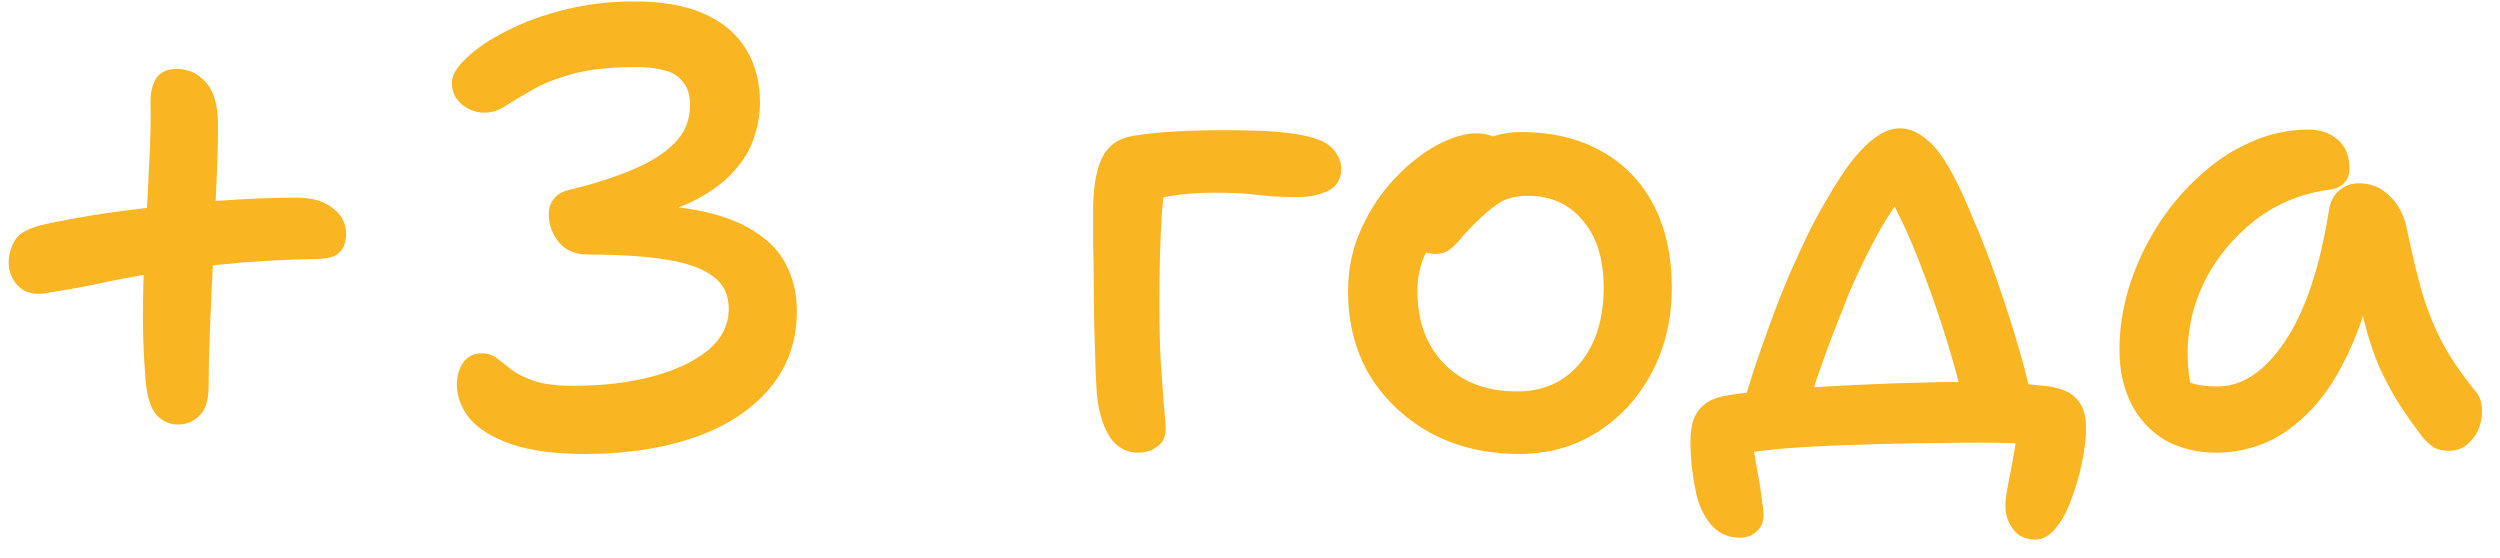
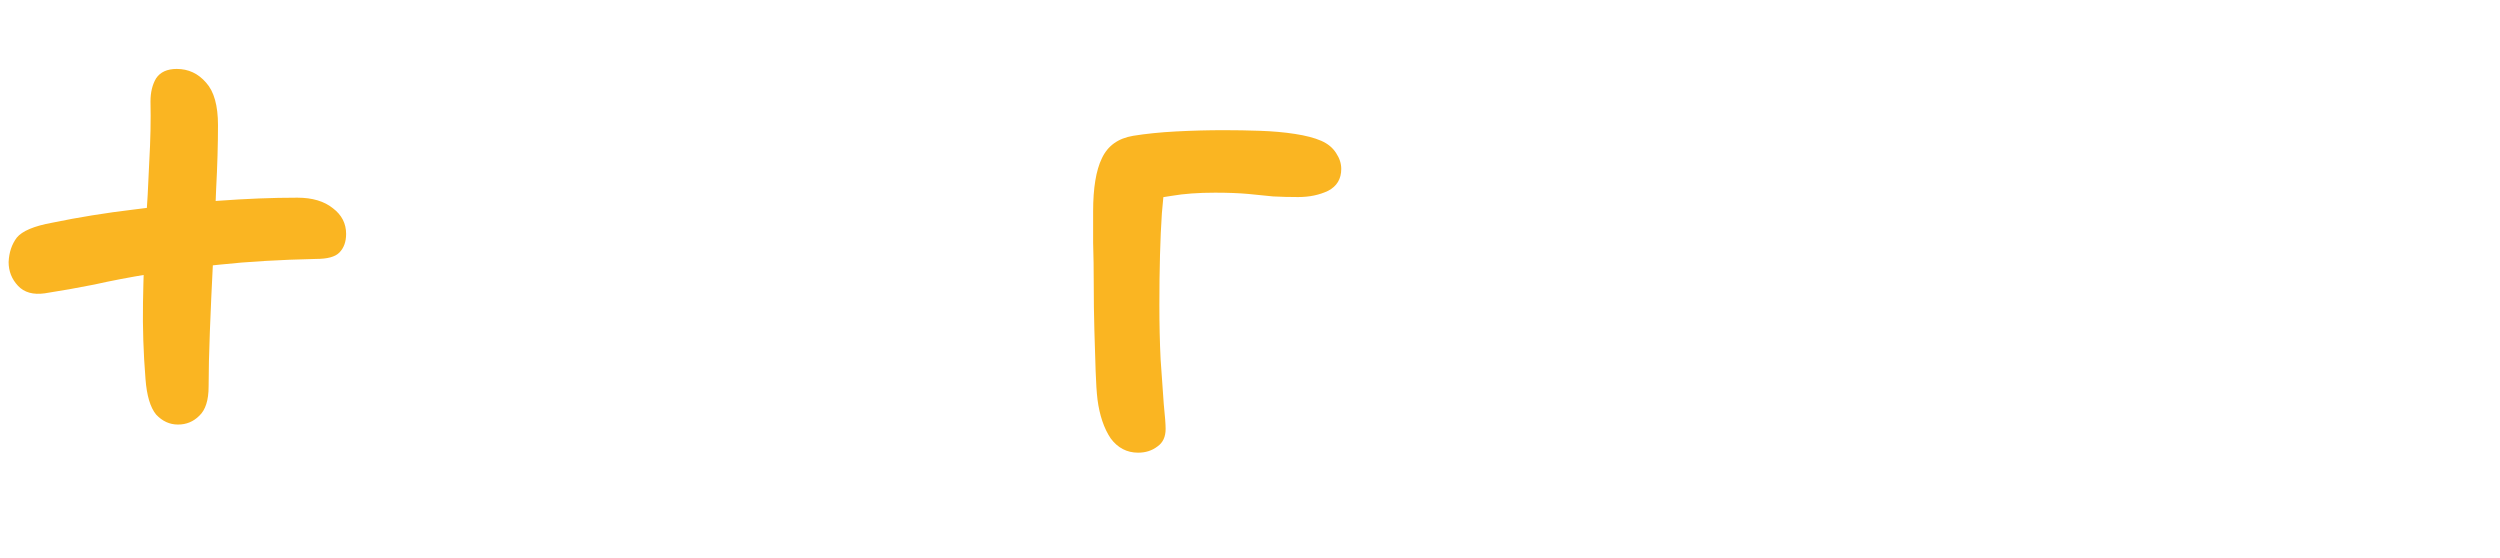
<svg xmlns="http://www.w3.org/2000/svg" width="112" height="25" viewBox="0 0 112 25" fill="none">
-   <path d="M99.321 20.28C98.443 20.28 97.669 20.093 96.997 19.72C96.343 19.328 95.839 18.787 95.485 18.096C95.13 17.405 94.953 16.593 94.953 15.66C94.953 14.745 95.093 13.821 95.373 12.888C95.671 11.936 96.082 11.04 96.605 10.2C97.127 9.36 97.743 8.613 98.453 7.96C99.162 7.288 99.937 6.765 100.777 6.392C101.617 6 102.503 5.804 103.437 5.804C103.941 5.804 104.37 5.953 104.725 6.252C105.079 6.551 105.257 6.989 105.257 7.568C105.257 7.811 105.182 8.016 105.033 8.184C104.883 8.352 104.669 8.455 104.389 8.492C103.119 8.66 101.999 9.117 101.029 9.864C100.077 10.611 99.33 11.507 98.789 12.552C98.266 13.597 98.005 14.689 98.005 15.828C98.005 16.295 98.042 16.724 98.117 17.116C98.191 17.489 98.359 17.975 98.621 18.572L97.025 16.332C97.454 16.743 97.818 17.013 98.117 17.144C98.434 17.256 98.845 17.312 99.349 17.312C100.45 17.312 101.449 16.649 102.345 15.324C103.259 13.98 103.922 12.02 104.333 9.444C104.389 9.052 104.538 8.753 104.781 8.548C105.023 8.324 105.322 8.212 105.677 8.212C106.218 8.212 106.675 8.399 107.049 8.772C107.422 9.127 107.674 9.584 107.805 10.144C108.01 11.152 108.225 12.067 108.449 12.888C108.673 13.691 108.971 14.465 109.345 15.212C109.718 15.94 110.231 16.705 110.885 17.508C111.071 17.713 111.174 17.975 111.193 18.292C111.211 18.591 111.165 18.889 111.053 19.188C110.941 19.468 110.763 19.711 110.521 19.916C110.297 20.103 110.026 20.196 109.709 20.196C109.429 20.196 109.195 20.14 109.009 20.028C108.841 19.916 108.682 19.767 108.533 19.58C108.159 19.095 107.814 18.609 107.497 18.124C107.179 17.62 106.881 17.069 106.601 16.472C106.339 15.856 106.106 15.147 105.901 14.344C105.714 13.523 105.555 12.561 105.425 11.46L106.517 11.404C106.237 13.047 105.835 14.437 105.313 15.576C104.809 16.715 104.23 17.629 103.577 18.32C102.923 19.011 102.233 19.515 101.505 19.832C100.777 20.131 100.049 20.28 99.321 20.28Z" fill="#FAB522" />
-   <path d="M78.055 18.264C78.186 17.816 78.354 17.265 78.559 16.612C78.783 15.94 79.035 15.221 79.315 14.456C79.595 13.691 79.894 12.935 80.211 12.188C80.547 11.441 80.865 10.76 81.163 10.144C81.63 9.267 82.078 8.501 82.507 7.848C82.955 7.176 83.394 6.663 83.823 6.308C84.271 5.935 84.701 5.748 85.112 5.748C85.522 5.748 85.923 5.916 86.315 6.252C86.726 6.569 87.146 7.148 87.575 7.988C87.837 8.492 88.126 9.136 88.444 9.92C88.779 10.685 89.106 11.525 89.423 12.44C89.741 13.336 90.039 14.251 90.319 15.184C90.599 16.099 90.823 16.957 90.991 17.76L87.968 18.096C87.781 17.2 87.529 16.248 87.211 15.24C86.894 14.213 86.558 13.233 86.203 12.3C85.849 11.348 85.503 10.527 85.167 9.836C84.831 9.127 84.552 8.641 84.328 8.38L85.615 8.296C85.13 8.856 84.654 9.547 84.187 10.368C83.739 11.171 83.291 12.085 82.843 13.112C82.563 13.821 82.293 14.512 82.031 15.184C81.789 15.837 81.565 16.463 81.359 17.06C81.173 17.657 81.014 18.217 80.883 18.74L78.055 18.264ZM91.187 24.172C90.739 24.172 90.403 24.013 90.179 23.696C89.955 23.397 89.843 23.052 89.843 22.66C89.843 22.417 89.89 22.063 89.983 21.596C90.077 21.148 90.17 20.644 90.263 20.084C90.357 19.524 90.403 18.983 90.403 18.46L92.139 19.972C91.878 19.953 91.467 19.925 90.907 19.888C90.366 19.851 89.657 19.832 88.779 19.832C87.79 19.832 86.763 19.841 85.699 19.86C84.654 19.879 83.609 19.907 82.563 19.944C81.537 19.981 80.575 20.037 79.679 20.112C78.783 20.205 77.999 20.308 77.327 20.42L78.503 19.16C78.503 19.403 78.522 19.711 78.559 20.084C78.615 20.457 78.681 20.84 78.755 21.232C78.83 21.624 78.886 21.988 78.923 22.324C78.979 22.679 79.007 22.94 79.007 23.108C79.007 23.388 78.905 23.621 78.699 23.808C78.494 23.995 78.242 24.088 77.943 24.088C77.402 24.088 76.963 23.883 76.627 23.472C76.31 23.08 76.095 22.613 75.983 22.072C75.909 21.736 75.843 21.344 75.787 20.896C75.75 20.467 75.731 20.103 75.731 19.804C75.731 19.468 75.769 19.16 75.843 18.88C75.937 18.581 76.095 18.339 76.319 18.152C76.543 17.947 76.87 17.807 77.299 17.732C77.785 17.639 78.419 17.564 79.203 17.508C80.006 17.433 80.893 17.368 81.863 17.312C82.853 17.256 83.87 17.209 84.915 17.172C85.961 17.135 86.969 17.116 87.939 17.116C88.425 17.116 88.985 17.125 89.619 17.144C90.254 17.163 90.898 17.209 91.552 17.284C92.205 17.34 92.681 17.517 92.979 17.816C93.297 18.115 93.455 18.563 93.455 19.16C93.455 19.589 93.399 20.084 93.287 20.644C93.175 21.223 93.017 21.783 92.811 22.324C92.625 22.865 92.391 23.304 92.112 23.64C91.831 23.995 91.523 24.172 91.187 24.172Z" fill="#FAB522" />
-   <path d="M68.065 20.336C66.59 20.336 65.274 20.028 64.117 19.412C62.959 18.777 62.045 17.919 61.373 16.836C60.719 15.735 60.393 14.475 60.393 13.056C60.393 12.048 60.589 11.115 60.981 10.256C61.373 9.397 61.867 8.651 62.465 8.016C63.081 7.363 63.715 6.859 64.369 6.504C65.041 6.149 65.638 5.972 66.161 5.972C66.403 5.972 66.618 6.009 66.805 6.084C67.01 6.159 67.169 6.271 67.281 6.42C67.393 6.569 67.449 6.775 67.449 7.036C67.449 7.521 67.346 7.951 67.141 8.324C66.954 8.679 66.562 8.987 65.965 9.248C65.423 9.547 64.966 9.892 64.593 10.284C64.238 10.657 63.967 11.077 63.781 11.544C63.594 11.992 63.501 12.487 63.501 13.028C63.501 14.391 63.902 15.483 64.705 16.304C65.507 17.125 66.599 17.536 67.981 17.536C69.138 17.536 70.071 17.116 70.781 16.276C71.49 15.417 71.845 14.288 71.845 12.888C71.845 11.619 71.537 10.62 70.921 9.892C70.305 9.145 69.483 8.772 68.457 8.772C67.915 8.772 67.477 8.884 67.141 9.108C66.805 9.332 66.45 9.631 66.077 10.004C65.797 10.284 65.573 10.527 65.405 10.732C65.237 10.937 65.069 11.096 64.901 11.208C64.751 11.32 64.546 11.376 64.285 11.376C63.986 11.376 63.743 11.283 63.557 11.096C63.37 10.891 63.277 10.536 63.277 10.032C63.277 9.584 63.417 9.117 63.697 8.632C63.977 8.147 64.341 7.699 64.789 7.288C65.255 6.877 65.778 6.551 66.357 6.308C66.935 6.047 67.523 5.916 68.121 5.916C69.539 5.916 70.753 6.205 71.761 6.784C72.769 7.344 73.543 8.147 74.085 9.192C74.626 10.237 74.897 11.469 74.897 12.888C74.897 14.288 74.598 15.557 74.001 16.696C73.403 17.816 72.591 18.703 71.565 19.356C70.538 20.009 69.371 20.336 68.065 20.336Z" fill="#FAB522" />
  <path d="M50.988 20.28C50.484 20.28 50.073 20.065 49.756 19.636C49.457 19.188 49.261 18.609 49.168 17.9C49.13 17.583 49.102 17.153 49.084 16.612C49.065 16.071 49.046 15.464 49.028 14.792C49.009 14.101 49 13.42 49 12.748C49 12.076 48.99 11.451 48.972 10.872C48.972 10.293 48.972 9.827 48.972 9.472C48.972 8.427 49.102 7.633 49.364 7.092C49.625 6.532 50.092 6.196 50.764 6.084C51.342 5.991 51.986 5.925 52.696 5.888C53.405 5.851 54.114 5.832 54.824 5.832C55.365 5.832 55.906 5.841 56.448 5.86C57.008 5.879 57.53 5.925 58.016 6C58.501 6.075 58.893 6.177 59.192 6.308C59.49 6.439 59.714 6.625 59.864 6.868C60.013 7.092 60.088 7.325 60.088 7.568C60.088 8.016 59.892 8.343 59.5 8.548C59.108 8.735 58.66 8.828 58.156 8.828C57.764 8.828 57.39 8.819 57.036 8.8C56.7 8.763 56.326 8.725 55.916 8.688C55.505 8.651 55.01 8.632 54.432 8.632C53.685 8.632 53.041 8.679 52.5 8.772C51.977 8.847 51.398 8.959 50.764 9.108L52.192 7.96C52.154 8.445 52.108 8.977 52.052 9.556C52.014 10.116 51.986 10.741 51.968 11.432C51.949 12.104 51.94 12.851 51.94 13.672C51.94 14.531 51.958 15.343 51.996 16.108C52.052 16.873 52.098 17.536 52.136 18.096C52.192 18.637 52.22 19.011 52.22 19.216C52.22 19.571 52.098 19.832 51.856 20C51.613 20.187 51.324 20.28 50.988 20.28Z" fill="#FAB522" />
-   <path d="M26.208 20.336C24.845 20.336 23.734 20.187 22.876 19.888C22.036 19.589 21.42 19.207 21.028 18.74C20.654 18.255 20.468 17.76 20.468 17.256C20.468 16.845 20.561 16.509 20.748 16.248C20.934 15.968 21.214 15.828 21.588 15.828C21.849 15.828 22.073 15.903 22.26 16.052C22.446 16.183 22.661 16.351 22.904 16.556C23.146 16.743 23.482 16.911 23.912 17.06C24.341 17.209 24.929 17.284 25.676 17.284C27.001 17.284 28.186 17.144 29.232 16.864C30.277 16.584 31.108 16.192 31.724 15.688C32.34 15.165 32.648 14.549 32.648 13.84C32.648 13.205 32.414 12.72 31.948 12.384C31.481 12.029 30.781 11.777 29.848 11.628C28.914 11.479 27.748 11.404 26.348 11.404C25.769 11.404 25.33 11.217 25.032 10.844C24.733 10.471 24.584 10.06 24.584 9.612C24.584 9.332 24.658 9.099 24.808 8.912C24.957 8.707 25.209 8.567 25.564 8.492C26.572 8.249 27.477 7.96 28.28 7.624C29.101 7.288 29.745 6.887 30.212 6.42C30.678 5.953 30.912 5.384 30.912 4.712C30.912 4.245 30.8 3.891 30.576 3.648C30.37 3.387 30.09 3.219 29.736 3.144C29.381 3.051 28.98 3.004 28.532 3.004C27.356 3.004 26.394 3.107 25.648 3.312C24.901 3.517 24.294 3.76 23.828 4.04C23.361 4.301 22.969 4.535 22.652 4.74C22.353 4.945 22.036 5.048 21.7 5.048C21.457 5.048 21.224 4.992 21 4.88C20.776 4.768 20.589 4.609 20.44 4.404C20.309 4.199 20.244 3.965 20.244 3.704C20.244 3.368 20.468 2.995 20.916 2.584C21.364 2.155 21.961 1.753 22.708 1.38C23.473 0.988 24.341 0.671 25.312 0.428C26.301 0.185 27.337 0.064 28.42 0.064C29.689 0.064 30.734 0.251 31.556 0.624C32.396 0.997 33.021 1.529 33.432 2.22C33.842 2.892 34.048 3.685 34.048 4.6C34.048 5.123 33.954 5.655 33.768 6.196C33.6 6.719 33.292 7.223 32.844 7.708C32.414 8.193 31.808 8.632 31.024 9.024C30.258 9.397 29.278 9.687 28.084 9.892L28.028 9.164C29.446 9.164 30.641 9.276 31.612 9.5C32.582 9.724 33.366 10.051 33.964 10.48C34.58 10.891 35.018 11.395 35.28 11.992C35.56 12.571 35.7 13.224 35.7 13.952C35.7 14.96 35.466 15.865 35 16.668C34.533 17.452 33.87 18.124 33.012 18.684C32.172 19.225 31.173 19.636 30.016 19.916C28.858 20.196 27.589 20.336 26.208 20.336Z" fill="#FAB522" />
  <path d="M2.01 13.14C1.488 13.215 1.086 13.103 0.806 12.804C0.526 12.505 0.386 12.151 0.386 11.74C0.405 11.311 0.526 10.947 0.75 10.648C0.993 10.349 1.525 10.125 2.346 9.976C3.522 9.733 4.736 9.537 5.986 9.388C7.256 9.22 8.516 9.089 9.766 8.996C11.017 8.903 12.202 8.856 13.322 8.856C13.994 8.856 14.526 9.015 14.918 9.332C15.31 9.631 15.506 10.013 15.506 10.48C15.506 10.835 15.404 11.115 15.198 11.32C15.012 11.507 14.666 11.6 14.162 11.6C12.52 11.637 11.092 11.721 9.878 11.852C8.684 11.964 7.629 12.104 6.714 12.272C5.8 12.421 4.969 12.58 4.222 12.748C3.476 12.897 2.738 13.028 2.01 13.14ZM7.974 19.02C7.601 19.02 7.274 18.871 6.994 18.572C6.733 18.255 6.574 17.723 6.518 16.976C6.425 15.819 6.388 14.68 6.406 13.56C6.425 12.44 6.462 11.348 6.518 10.284C6.593 9.22 6.649 8.212 6.686 7.26C6.742 6.289 6.761 5.384 6.742 4.544C6.742 4.133 6.826 3.788 6.994 3.508C7.181 3.228 7.489 3.088 7.918 3.088C8.441 3.088 8.88 3.293 9.234 3.704C9.589 4.096 9.766 4.731 9.766 5.608C9.766 6.467 9.738 7.428 9.682 8.492C9.645 9.556 9.598 10.639 9.542 11.74C9.486 12.823 9.44 13.859 9.402 14.848C9.365 15.819 9.346 16.64 9.346 17.312C9.346 17.928 9.206 18.367 8.926 18.628C8.665 18.889 8.348 19.02 7.974 19.02Z" fill="#FAB522" />
</svg>